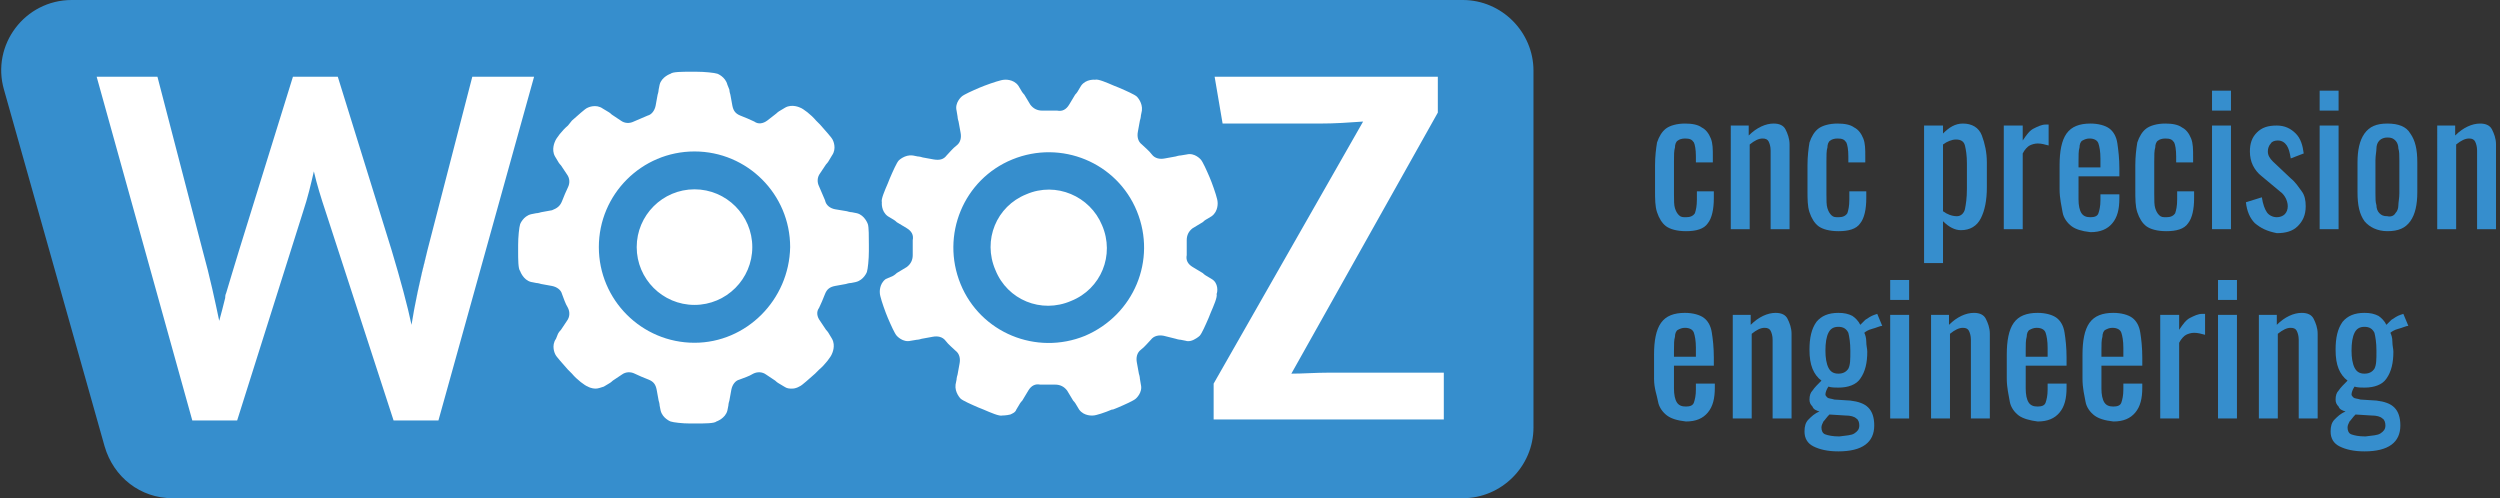
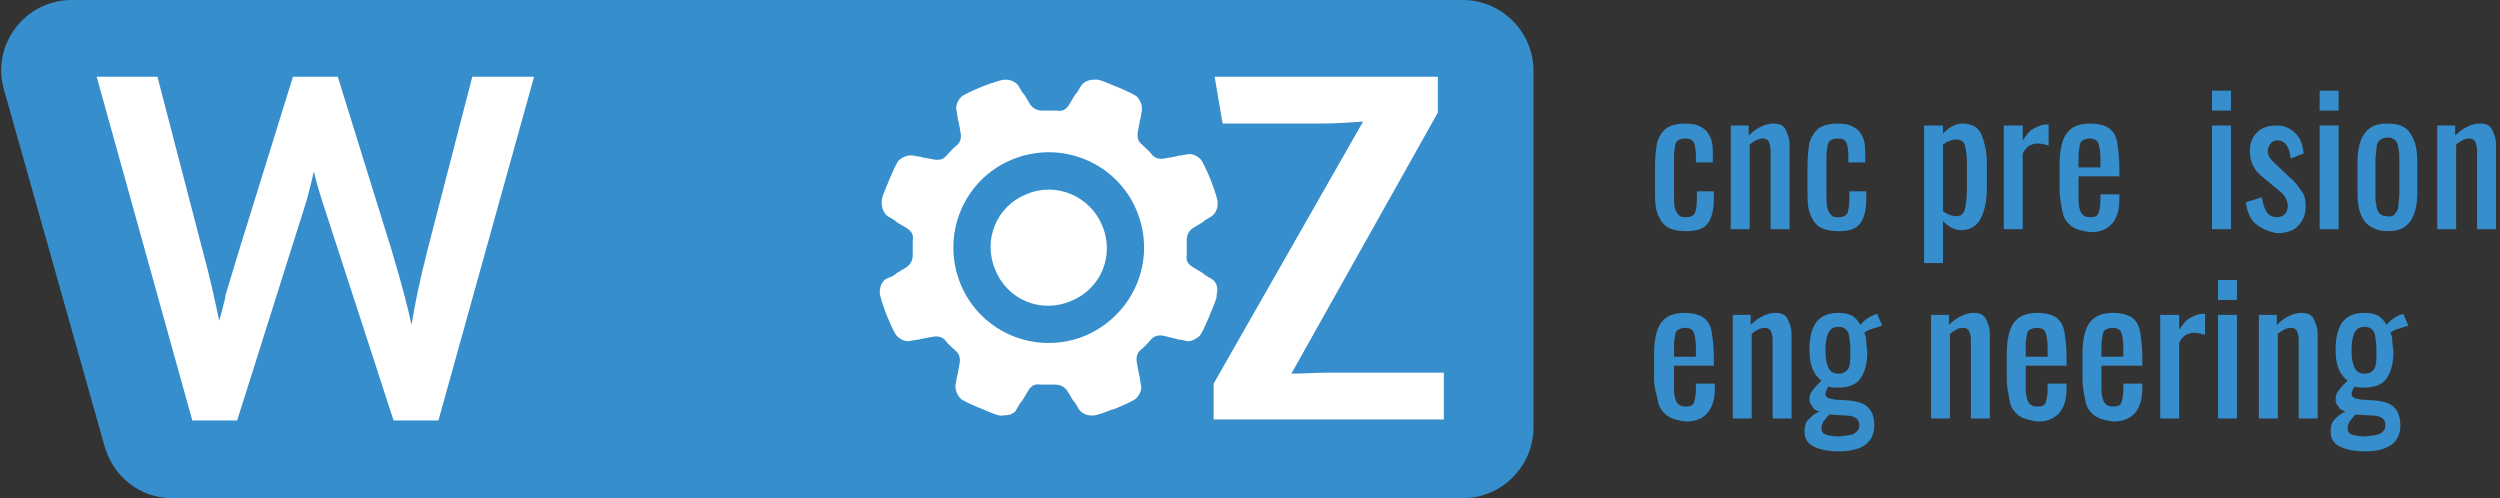
<svg xmlns="http://www.w3.org/2000/svg" id="Vrstva_1" x="0px" y="0px" viewBox="0 0 250.9 50" style="enable-background:new 0 0 250.9 50;" xml:space="preserve">
  <rect x="0" y="0" width="250.9" height="50" fill="#333333" stroke="none" />
  <style type="text/css"> .st0{fill:#368ECD;} .st1{fill:#FFFFFF;} </style>
  <g>
    <path class="st0" d="M0.4,9l10.1,35.8c0.9,3.1,3.6,5.2,6.8,5.2h129.5c3.9,0,7.1-3.2,7.1-7.1V7.1c0-3.9-3.2-7.1-7.1-7.1H7.2 C2.5,0-0.9,4.5,0.4,9z" />
    <path class="st1" d="M47.4,7.7l-4.5,17.4c-0.8,3.1-1.3,5.6-1.6,7.5c-0.4-1.9-1.1-4.5-2-7.5L33.9,7.7h-4.5l-5.4,17.4 c-0.5,1.6-0.9,3-1.3,4.3c-0.1,0.2-0.1,0.4-0.1,0.5c-0.2,0.8-0.4,1.6-0.6,2.3c-0.4-1.9-0.9-4.3-1.7-7.2L15.8,7.7H9.7l9.6,34.5h4.5 l6.6-20.9c0.5-1.5,0.8-2.8,1.1-4.1c0.3,1.3,0.7,2.6,1.2,4.1l6.8,20.9h4.5l9.6-34.5H47.4z" />
    <path class="st1" d="M129.6,37.5l14.7-26.2V7.7h-22.4l0.8,4.7h9.7c1.6,0,3-0.1,4.4-0.2l-15,26.3v3.6h23.1v-4.7h-11.5 C132,37.4,130.8,37.5,129.6,37.5z" />
-     <path class="st1" d="M87.1,22.5c0,0-0.3-0.9-1.1-1.1l-0.5-0.1c0,0-0.2,0-0.5-0.1L83.8,21c-0.5-0.1-0.9-0.4-1-0.9 c-0.2-0.5-0.4-0.9-0.6-1.4c-0.2-0.4-0.2-0.9,0.1-1.3l0.6-0.9c0.2-0.2,0.3-0.4,0.3-0.4l0.3-0.5c0.5-0.7,0.1-1.5,0.1-1.5 c-0.1-0.3-0.8-1-1.3-1.6l-0.4-0.4c-0.5-0.6-1.3-1.2-1.6-1.3c0,0-0.8-0.4-1.5,0l-0.5,0.3c0,0-0.2,0.1-0.4,0.3L77,12.1 c-0.4,0.3-0.9,0.4-1.3,0.1c-0.4-0.2-0.9-0.4-1.4-0.6c-0.5-0.2-0.7-0.5-0.8-1l-0.2-1.1c-0.1-0.3-0.1-0.5-0.1-0.5L73,8.5 c-0.2-0.8-1-1.1-1-1.1c-0.3-0.1-1.3-0.2-2.1-0.2h-0.6c-0.8,0-1.8,0-2,0.2c0,0-0.9,0.3-1.1,1.1l-0.1,0.5c0,0,0,0.2-0.1,0.5l-0.2,1.1 c-0.1,0.5-0.4,0.9-0.8,1c-0.5,0.2-0.9,0.4-1.4,0.6c-0.4,0.2-0.9,0.2-1.3-0.1l-0.9-0.6c-0.2-0.2-0.4-0.3-0.4-0.3l-0.5-0.3 c-0.7-0.5-1.5-0.1-1.5-0.1c-0.3,0.1-1,0.8-1.6,1.3L57,12.6c-0.6,0.5-1.2,1.3-1.3,1.6c0,0-0.4,0.8,0,1.5l0.3,0.5 c0,0,0.1,0.2,0.3,0.4l0.6,0.9c0.3,0.4,0.3,0.9,0.1,1.3c-0.2,0.4-0.4,0.9-0.6,1.4c-0.2,0.5-0.5,0.7-1,0.9l-1.1,0.2 c-0.3,0.1-0.5,0.1-0.5,0.1l-0.5,0.1c-0.8,0.2-1.1,1-1.1,1c-0.1,0.3-0.2,1.3-0.2,2.1v0.6c0,0.8,0,1.8,0.2,2c0,0,0.3,0.9,1.1,1.1 l0.5,0.1c0,0,0.2,0,0.5,0.1l1.1,0.2c0.5,0.1,0.9,0.4,1,0.8c0.2,0.5,0.3,0.9,0.6,1.4c0.2,0.4,0.2,0.9-0.1,1.3l-0.6,0.9 c-0.2,0.2-0.3,0.4-0.3,0.4L55.8,34c-0.5,0.7-0.1,1.5-0.1,1.5c0.1,0.3,0.8,1,1.3,1.6l0.4,0.4c0.5,0.6,1.3,1.2,1.6,1.3 c0,0,0.3,0.2,0.8,0.2c0.2,0,0.5-0.1,0.8-0.2l0.5-0.3c0,0,0.2-0.1,0.4-0.3l0.9-0.6c0.4-0.3,0.9-0.3,1.3-0.1c0.4,0.2,0.9,0.4,1.4,0.6 c0.5,0.2,0.7,0.5,0.8,1l0.2,1.1c0.1,0.3,0.1,0.5,0.1,0.5l0.1,0.5c0.2,0.8,1,1.1,1,1.1c0.3,0.1,1.2,0.2,1.9,0.2h0.1l0.6,0 c0.8,0,1.8,0,2-0.2c0,0,0.9-0.3,1.1-1.1l0.1-0.5c0,0,0-0.2,0.1-0.5l0.2-1.1c0.1-0.5,0.4-0.9,0.8-1c0.5-0.2,0.9-0.3,1.4-0.6 c0.4-0.2,0.9-0.2,1.3,0.1l0.9,0.6c0.2,0.2,0.4,0.3,0.4,0.3l0.5,0.3c0.3,0.2,0.5,0.2,0.8,0.2c0.4,0,0.7-0.2,0.7-0.2 c0.3-0.1,1-0.8,1.6-1.3l0.4-0.4c0.6-0.5,1.2-1.3,1.3-1.6c0,0,0.4-0.8,0-1.5l-0.3-0.5c0,0-0.1-0.2-0.3-0.4l-0.6-0.9 c-0.3-0.4-0.4-0.9-0.1-1.3c0.2-0.4,0.4-0.9,0.6-1.4c0.2-0.5,0.5-0.7,1-0.8l1.1-0.2c0.3-0.1,0.5-0.1,0.5-0.1l0.5-0.1 c0.8-0.2,1.1-1,1.1-1c0.1-0.3,0.2-1.3,0.2-2.1v-0.6C87.2,23.8,87.2,22.8,87.1,22.5z M69.7,34.4c-5.3,0-9.6-4.3-9.6-9.6 c0-5.3,4.3-9.6,9.6-9.6c5.3,0,9.6,4.3,9.6,9.6C79.2,30.1,74.9,34.4,69.7,34.4z M69.7,19c-3.2,0-5.8,2.6-5.8,5.8 c0,3.2,2.6,5.8,5.8,5.8c3.2,0,5.8-2.6,5.8-5.8C75.5,21.6,72.9,19,69.7,19z" />
    <path class="st1" d="M103,19.5c-3,1.2-4.4,4.6-3.1,7.6c1.2,3,4.6,4.4,7.6,3.1c3-1.2,4.4-4.6,3.1-7.6C109.4,19.7,106,18.2,103,19.5z M121.6,28l-0.5-0.3c0,0-0.2-0.1-0.4-0.3l-1-0.6c-0.5-0.3-0.7-0.7-0.6-1.2c0-0.5,0-1,0-1.5c0-0.5,0.2-0.9,0.6-1.2l1-0.6 c0.2-0.2,0.4-0.3,0.4-0.3l0.5-0.3c0.7-0.5,0.6-1.4,0.6-1.4c0-0.3-0.3-1.2-0.6-2l-0.2-0.5c-0.3-0.7-0.7-1.6-0.9-1.8 c0,0-0.6-0.7-1.4-0.5l-0.6,0.1c0,0-0.2,0-0.5,0.1l-1.1,0.2c-0.5,0.1-1,0-1.3-0.4c-0.3-0.4-0.7-0.7-1-1c-0.4-0.3-0.5-0.8-0.4-1.3 l0.2-1.1c0.1-0.3,0.1-0.5,0.1-0.5l0.1-0.5c0.1-0.8-0.5-1.4-0.5-1.4c-0.2-0.2-1.1-0.6-1.8-0.9l-0.5-0.2c-0.7-0.3-1.6-0.7-1.9-0.6 c0,0-0.9-0.1-1.4,0.6l-0.3,0.5c0,0-0.1,0.2-0.3,0.4l-0.6,1c-0.3,0.5-0.7,0.7-1.2,0.6c-0.5,0-1,0-1.5,0c-0.5,0-0.9-0.2-1.2-0.6 l-0.6-1c-0.2-0.2-0.3-0.4-0.3-0.4l-0.3-0.5c-0.5-0.7-1.4-0.6-1.4-0.6c-0.3,0-1.2,0.3-2,0.6l-0.5,0.2c-0.7,0.3-1.6,0.7-1.8,0.9 c0,0-0.7,0.6-0.5,1.4l0.1,0.6c0,0,0,0.2,0.1,0.5l0.2,1.1c0.1,0.5,0,1-0.4,1.3c-0.4,0.3-0.7,0.7-1,1c-0.3,0.4-0.7,0.5-1.3,0.4 l-1.1-0.2c-0.3-0.1-0.5-0.1-0.5-0.1l-0.5-0.1c-0.8-0.1-1.4,0.5-1.4,0.5c-0.2,0.2-0.6,1.1-0.9,1.8l-0.2,0.5 c-0.3,0.7-0.7,1.6-0.6,1.9c0,0-0.1,0.9,0.6,1.4l0.5,0.3c0,0,0.2,0.1,0.4,0.3l1,0.6c0.5,0.3,0.7,0.7,0.6,1.2c0,0.5,0,1,0,1.5 c0,0.5-0.2,0.9-0.6,1.2l-1,0.6c-0.2,0.2-0.4,0.3-0.4,0.3L88.9,28c-0.7,0.5-0.6,1.4-0.6,1.4c0,0.3,0.3,1.2,0.6,2l0.2,0.5 c0.3,0.7,0.7,1.6,0.9,1.8c0,0,0.6,0.7,1.4,0.5l0.6-0.1c0,0,0.2,0,0.5-0.1l1.1-0.2c0.5-0.1,1,0,1.3,0.4c0.3,0.4,0.7,0.7,1,1 c0.4,0.3,0.5,0.8,0.4,1.3l-0.2,1.1C96,37.9,96,38.1,96,38.1l-0.1,0.5c-0.1,0.8,0.5,1.4,0.5,1.4c0.2,0.2,1.1,0.6,1.8,0.9l0.5,0.2 c0.7,0.3,1.6,0.7,1.9,0.6c0,0,0.4,0,0.8-0.1c0.2-0.1,0.5-0.2,0.6-0.5l0.3-0.5c0,0,0.1-0.2,0.3-0.4l0.6-1c0.3-0.5,0.7-0.7,1.2-0.6 c0.5,0,1,0,1.5,0c0.5,0,0.9,0.2,1.2,0.6l0.6,1c0.2,0.2,0.3,0.4,0.3,0.4l0.3,0.5c0.5,0.7,1.4,0.6,1.4,0.6c0.3,0,1.2-0.3,1.9-0.6 c0,0,0.1,0,0.1,0l0.5-0.2c0.7-0.3,1.6-0.7,1.8-0.9c0,0,0.7-0.6,0.5-1.4l-0.1-0.6c0,0,0-0.2-0.1-0.5l-0.2-1.1c-0.1-0.5,0-1,0.4-1.3 c0.4-0.3,0.7-0.7,1-1c0.3-0.4,0.8-0.5,1.3-0.4L118,34c0.3,0.1,0.5,0.1,0.5,0.1l0.5,0.1c0.3,0.1,0.6,0,0.8-0.1 c0.4-0.2,0.6-0.4,0.6-0.4c0.2-0.2,0.6-1.1,0.9-1.8l0.2-0.5c0.3-0.7,0.7-1.6,0.6-1.9C122.2,29.3,122.3,28.4,121.6,28z M108.9,33.7 c-4.9,2-10.5-0.3-12.5-5.2c-2-4.9,0.3-10.5,5.2-12.5c4.9-2,10.5,0.3,12.5,5.2C116.1,26.1,113.8,31.6,108.9,33.7z" />
    <path class="st0" d="M41.3,32.6c0.3-1.9,0.8-4.4,1.6-7.5C42.1,28.1,41.6,30.7,41.3,32.6z" />
  </g>
  <g>
    <path class="st0" d="M167.2,22.7c-0.4-0.3-0.7-0.8-0.9-1.4c-0.2-0.6-0.2-1.3-0.2-2.3v-2.4c0-0.9,0.1-1.7,0.2-2.3 c0.2-0.6,0.5-1.1,0.9-1.4s1.1-0.5,1.9-0.5c0.7,0,1.3,0.1,1.7,0.4c0.4,0.2,0.7,0.6,0.9,1.1c0.2,0.5,0.2,1.1,0.2,1.8v0.6h-1.7v-0.6 c0-0.7-0.1-1.2-0.2-1.4c-0.2-0.3-0.4-0.4-0.9-0.4c-0.3,0-0.6,0.1-0.7,0.2c-0.2,0.1-0.3,0.4-0.3,0.7c-0.1,0.3-0.1,0.8-0.1,1.4v3.3 c0,0.6,0,1.1,0.1,1.4c0.1,0.3,0.2,0.5,0.4,0.7s0.4,0.2,0.7,0.2c0.4,0,0.7-0.1,0.9-0.4c0.1-0.3,0.2-0.7,0.2-1.4v-0.8h1.7v0.7 c0,1.1-0.2,2-0.6,2.5c-0.4,0.6-1.2,0.8-2.2,0.8C168.3,23.2,167.6,23,167.2,22.7z" />
    <path class="st0" d="M173.6,12.6h1.9v1c0.8-0.8,1.7-1.2,2.5-1.2c0.6,0,1,0.2,1.2,0.6c0.2,0.4,0.4,0.9,0.4,1.5V23h-1.9v-7.9 c0-0.4-0.1-0.7-0.2-0.9c-0.1-0.2-0.3-0.3-0.6-0.3c-0.4,0-0.8,0.2-1.3,0.6V23h-1.9V12.6z" />
    <path class="st0" d="M182.5,22.7c-0.4-0.3-0.7-0.8-0.9-1.4c-0.2-0.6-0.2-1.3-0.2-2.3v-2.4c0-0.9,0.1-1.7,0.2-2.3 c0.2-0.6,0.5-1.1,0.9-1.4s1.1-0.5,1.9-0.5c0.7,0,1.3,0.1,1.7,0.4c0.4,0.2,0.7,0.6,0.9,1.1c0.2,0.5,0.2,1.1,0.2,1.8v0.6h-1.7v-0.6 c0-0.7-0.1-1.2-0.2-1.4c-0.2-0.3-0.4-0.4-0.9-0.4c-0.3,0-0.6,0.1-0.7,0.2c-0.2,0.1-0.3,0.4-0.3,0.7c-0.1,0.3-0.1,0.8-0.1,1.4v3.3 c0,0.6,0,1.1,0.1,1.4c0.1,0.3,0.2,0.5,0.4,0.7s0.4,0.2,0.7,0.2c0.4,0,0.7-0.1,0.9-0.4c0.1-0.3,0.2-0.7,0.2-1.4v-0.8h1.7v0.7 c0,1.1-0.2,2-0.6,2.5c-0.4,0.6-1.2,0.8-2.2,0.8C183.6,23.2,182.9,23,182.5,22.7z" />
    <path class="st0" d="M193.1,12.6h1.9v0.8c0.6-0.6,1.2-1,2-1c0.9,0,1.6,0.4,1.9,1.2c0.3,0.8,0.5,1.7,0.5,2.7v2.5 c0,1.3-0.2,2.3-0.6,3.1c-0.4,0.8-1.1,1.2-2,1.2c-0.6,0-1.2-0.3-1.8-0.9v4.2h-1.9V12.6z M197.2,21c0.1-0.5,0.2-1.1,0.2-2.1v-2.5 c0-0.8-0.1-1.4-0.2-1.8c-0.1-0.4-0.4-0.6-0.9-0.6c-0.4,0-0.9,0.2-1.3,0.5v6.7c0.4,0.3,0.9,0.5,1.4,0.5 C196.8,21.7,197.1,21.4,197.2,21z" />
    <path class="st0" d="M201.1,12.6h1.9v1.5c0.4-0.6,0.7-1,1.1-1.2c0.4-0.2,0.8-0.4,1.2-0.4c0.1,0,0.2,0,0.3,0v2.1 c-0.4-0.1-0.7-0.2-1.1-0.2c-0.3,0-0.6,0.1-0.8,0.2s-0.5,0.4-0.7,0.8V23h-1.9V12.6z" />
    <path class="st0" d="M207.9,22.7c-0.4-0.3-0.8-0.8-0.9-1.4s-0.3-1.4-0.3-2.3v-2.4c0-1.4,0.2-2.5,0.7-3.2s1.3-1,2.4-1 c0.8,0,1.5,0.2,1.9,0.5s0.7,0.8,0.8,1.5s0.2,1.5,0.2,2.5v0.8h-4.1V20c0,0.6,0.1,1.1,0.3,1.4c0.2,0.3,0.5,0.4,0.9,0.4 c0.4,0,0.7-0.1,0.8-0.4c0.1-0.3,0.2-0.7,0.2-1.3v-0.6h1.9v0.4c0,1.1-0.2,1.9-0.7,2.5c-0.5,0.6-1.2,0.9-2.2,0.9 C208.9,23.2,208.3,23,207.9,22.7z M210.8,16.8v-0.9c0-0.7-0.1-1.2-0.2-1.5s-0.4-0.5-0.9-0.5c-0.3,0-0.5,0.1-0.7,0.2 s-0.3,0.4-0.3,0.7c-0.1,0.3-0.1,0.8-0.1,1.4v0.6H210.8z" />
-     <path class="st0" d="M215.4,22.7c-0.4-0.3-0.7-0.8-0.9-1.4c-0.2-0.6-0.2-1.3-0.2-2.3v-2.4c0-0.9,0.1-1.7,0.2-2.3 c0.2-0.6,0.5-1.1,0.9-1.4s1.1-0.5,1.9-0.5c0.7,0,1.3,0.1,1.7,0.4c0.4,0.2,0.7,0.6,0.9,1.1c0.2,0.5,0.2,1.1,0.2,1.8v0.6h-1.7v-0.6 c0-0.7-0.1-1.2-0.2-1.4c-0.2-0.3-0.4-0.4-0.9-0.4c-0.3,0-0.6,0.1-0.7,0.2c-0.2,0.1-0.3,0.4-0.3,0.7c-0.1,0.3-0.1,0.8-0.1,1.4v3.3 c0,0.6,0,1.1,0.1,1.4c0.1,0.3,0.2,0.5,0.4,0.7s0.4,0.2,0.7,0.2c0.4,0,0.7-0.1,0.9-0.4c0.1-0.3,0.2-0.7,0.2-1.4v-0.8h1.7v0.7 c0,1.1-0.2,2-0.6,2.5c-0.4,0.6-1.2,0.8-2.2,0.8C216.5,23.2,215.8,23,215.4,22.7z" />
    <path class="st0" d="M222,9.1h1.9v2H222V9.1z M222,12.6h1.9V23H222V12.6z" />
    <path class="st0" d="M226.3,22.4c-0.5-0.5-0.8-1.2-0.9-2.1l1.6-0.5c0.1,0.7,0.3,1.2,0.5,1.5c0.2,0.3,0.6,0.5,1,0.5 c0.3,0,0.6-0.1,0.8-0.3c0.2-0.2,0.3-0.5,0.3-0.8c0-0.3-0.1-0.6-0.2-0.8c-0.1-0.2-0.3-0.5-0.6-0.7l-1.8-1.5 c-0.4-0.3-0.7-0.7-0.9-1.1c-0.2-0.4-0.3-0.9-0.3-1.4c0-0.8,0.2-1.4,0.7-1.9s1.1-0.7,2-0.7c0.8,0,1.4,0.3,1.9,0.8 c0.5,0.5,0.7,1.2,0.8,2l-1.3,0.5c-0.1-0.6-0.2-1-0.4-1.3c-0.2-0.3-0.5-0.5-0.9-0.5c-0.3,0-0.6,0.1-0.7,0.3 c-0.2,0.2-0.3,0.5-0.3,0.8c0,0.4,0.2,0.7,0.5,1l1.8,1.7c0.5,0.4,0.8,0.9,1.1,1.3s0.4,0.9,0.4,1.5c0,0.9-0.3,1.5-0.8,2 c-0.5,0.5-1.2,0.7-2.1,0.7C227.5,23.2,226.9,22.9,226.3,22.4z" />
    <path class="st0" d="M232.8,9.1h1.9v2h-1.9V9.1z M232.8,12.6h1.9V23h-1.9V12.6z" />
    <path class="st0" d="M237.3,22.2c-0.5-0.7-0.7-1.6-0.7-2.9v-3c0-1.2,0.2-2.2,0.7-2.9c0.5-0.7,1.2-1,2.3-1c1.1,0,1.9,0.3,2.3,1 c0.5,0.7,0.7,1.6,0.7,2.9v3c0,1.2-0.2,2.2-0.7,2.9c-0.5,0.7-1.2,1-2.3,1C238.6,23.2,237.8,22.8,237.3,22.2z M240.4,21.4 c0.2-0.2,0.3-0.5,0.3-0.8s0.1-0.7,0.1-1.2v-3.3c0-0.5,0-0.9-0.1-1.2c0-0.3-0.1-0.6-0.3-0.8s-0.4-0.3-0.8-0.3 c-0.3,0-0.6,0.1-0.8,0.3s-0.3,0.5-0.3,0.8c0,0.3-0.1,0.7-0.1,1.2v3.3c0,0.5,0,0.9,0.1,1.2c0,0.3,0.1,0.6,0.3,0.8s0.4,0.3,0.8,0.3 C240,21.8,240.3,21.6,240.4,21.4z" />
    <path class="st0" d="M244.5,12.6h1.9v1c0.8-0.8,1.7-1.2,2.5-1.2c0.6,0,1,0.2,1.2,0.6c0.2,0.4,0.4,0.9,0.4,1.5V23h-1.9v-7.9 c0-0.4-0.1-0.7-0.2-0.9c-0.1-0.2-0.3-0.3-0.6-0.3c-0.4,0-0.8,0.2-1.3,0.6V23h-1.9V12.6z" />
    <path class="st0" d="M167.3,41.7c-0.4-0.3-0.8-0.8-0.9-1.4S166,39,166,38v-2.4c0-1.4,0.2-2.5,0.7-3.2s1.3-1,2.4-1 c0.8,0,1.5,0.2,1.9,0.5c0.4,0.3,0.7,0.8,0.8,1.5c0.1,0.6,0.2,1.5,0.2,2.5v0.8H168V39c0,0.6,0.1,1.1,0.3,1.4 c0.2,0.3,0.5,0.4,0.9,0.4c0.4,0,0.7-0.1,0.8-0.4c0.1-0.3,0.2-0.7,0.2-1.3v-0.6h1.9v0.4c0,1.1-0.2,1.9-0.7,2.5s-1.2,0.9-2.2,0.9 C168.3,42.2,167.7,42,167.3,41.7z M170.2,35.8v-0.9c0-0.7-0.1-1.2-0.2-1.5s-0.4-0.5-0.9-0.5c-0.3,0-0.5,0.1-0.7,0.2 c-0.2,0.1-0.3,0.4-0.3,0.7c-0.1,0.3-0.1,0.8-0.1,1.4v0.6H170.2z" />
    <path class="st0" d="M173.8,31.6h1.9v1c0.8-0.8,1.7-1.2,2.5-1.2c0.6,0,1,0.2,1.2,0.6c0.2,0.4,0.4,0.9,0.4,1.5V42h-1.9v-7.9 c0-0.4-0.1-0.7-0.2-0.9c-0.1-0.2-0.3-0.3-0.6-0.3c-0.4,0-0.8,0.2-1.3,0.6V42h-1.9V31.6z" />
    <path class="st0" d="M182,44.8c-0.6-0.3-0.9-0.8-0.9-1.5c0-0.5,0.1-0.9,0.4-1.2c0.3-0.3,0.6-0.6,1.1-0.8c-0.3-0.1-0.6-0.2-0.7-0.5 c-0.2-0.2-0.3-0.4-0.3-0.7c0-0.4,0.1-0.7,0.3-0.9c0.2-0.3,0.5-0.6,0.9-1c-0.4-0.3-0.7-0.7-0.9-1.2s-0.3-1.1-0.3-1.9 c0-1.2,0.2-2.1,0.7-2.8c0.5-0.6,1.2-0.9,2.2-0.9c0.6,0,1,0.1,1.4,0.3c0.3,0.2,0.6,0.5,0.8,0.9c0.1-0.1,0.3-0.3,0.5-0.5 c0.3-0.2,0.6-0.4,0.9-0.5l0.3-0.1l0.5,1.2c-0.2,0-0.6,0.2-1,0.3s-0.7,0.3-0.8,0.4c0.1,0.2,0.2,0.5,0.2,0.9s0.1,0.7,0.1,1 c0,1.1-0.2,2-0.7,2.7c-0.4,0.6-1.2,0.9-2.2,0.9c-0.3,0-0.7,0-1-0.1c-0.2,0.3-0.3,0.6-0.3,0.8c0,0.1,0.1,0.2,0.2,0.3 c0.1,0.1,0.4,0.1,0.7,0.2l1.6,0.1c0.8,0.1,1.4,0.3,1.8,0.7c0.4,0.4,0.6,1,0.6,1.8c0,1.7-1.2,2.6-3.6,2.6 C183.4,45.3,182.6,45.1,182,44.8z M186.1,43.5c0.3-0.2,0.5-0.4,0.5-0.8c0-0.3-0.1-0.6-0.3-0.7c-0.2-0.2-0.6-0.3-1.1-0.3l-1.6-0.1 c-0.3,0.3-0.4,0.5-0.6,0.7c-0.1,0.2-0.2,0.4-0.2,0.6c0,0.3,0.1,0.6,0.4,0.7c0.3,0.1,0.7,0.2,1.4,0.2 C185.3,43.7,185.8,43.7,186.1,43.5z M185.5,37c0.2-0.4,0.2-0.9,0.2-1.8c0-0.8-0.1-1.4-0.2-1.8c-0.2-0.4-0.5-0.6-1-0.6 s-0.8,0.2-1,0.6s-0.3,1-0.3,1.8c0,0.7,0.1,1.3,0.3,1.7c0.2,0.4,0.5,0.6,1,0.6C185,37.5,185.3,37.3,185.5,37z" />
-     <path class="st0" d="M189.7,28.1h1.9v2h-1.9V28.1z M189.7,31.6h1.9V42h-1.9V31.6z" />
    <path class="st0" d="M193.7,31.6h1.9v1c0.8-0.8,1.7-1.2,2.5-1.2c0.6,0,1,0.2,1.2,0.6c0.2,0.4,0.4,0.9,0.4,1.5V42h-1.9v-7.9 c0-0.4-0.1-0.7-0.2-0.9c-0.1-0.2-0.3-0.3-0.6-0.3c-0.4,0-0.8,0.2-1.3,0.6V42h-1.9V31.6z" />
    <path class="st0" d="M202.6,41.7c-0.4-0.3-0.8-0.8-0.9-1.4s-0.3-1.4-0.3-2.3v-2.4c0-1.4,0.2-2.5,0.7-3.2s1.3-1,2.4-1 c0.8,0,1.5,0.2,1.9,0.5c0.4,0.3,0.7,0.8,0.8,1.5c0.1,0.6,0.2,1.5,0.2,2.5v0.8h-4.1V39c0,0.6,0.1,1.1,0.3,1.4 c0.2,0.3,0.5,0.4,0.9,0.4c0.4,0,0.7-0.1,0.8-0.4c0.1-0.3,0.2-0.7,0.2-1.3v-0.6h1.9v0.4c0,1.1-0.2,1.9-0.7,2.5s-1.2,0.9-2.2,0.9 C203.7,42.2,203,42,202.6,41.7z M205.5,35.8v-0.9c0-0.7-0.1-1.2-0.2-1.5s-0.4-0.5-0.9-0.5c-0.3,0-0.5,0.1-0.7,0.2 c-0.2,0.1-0.3,0.4-0.3,0.7c-0.1,0.3-0.1,0.8-0.1,1.4v0.6H205.5z" />
    <path class="st0" d="M210.2,41.7c-0.4-0.3-0.8-0.8-0.9-1.4S209,39,209,38v-2.4c0-1.4,0.2-2.5,0.7-3.2s1.3-1,2.4-1 c0.8,0,1.5,0.2,1.9,0.5c0.4,0.3,0.7,0.8,0.8,1.5c0.1,0.6,0.2,1.5,0.2,2.5v0.8h-4.1V39c0,0.6,0.1,1.1,0.3,1.4 c0.2,0.3,0.5,0.4,0.9,0.4c0.4,0,0.7-0.1,0.8-0.4c0.1-0.3,0.2-0.7,0.2-1.3v-0.6h1.9v0.4c0,1.1-0.2,1.9-0.7,2.5s-1.2,0.9-2.2,0.9 C211.2,42.2,210.6,42,210.2,41.7z M213.1,35.8v-0.9c0-0.7-0.1-1.2-0.2-1.5s-0.4-0.5-0.9-0.5c-0.3,0-0.5,0.1-0.7,0.2 c-0.2,0.1-0.3,0.4-0.3,0.7c-0.1,0.3-0.1,0.8-0.1,1.4v0.6H213.1z" />
    <path class="st0" d="M216.8,31.6h1.9v1.5c0.4-0.6,0.7-1,1.1-1.2s0.8-0.4,1.2-0.4c0.1,0,0.2,0,0.3,0v2.1c-0.4-0.1-0.7-0.2-1.1-0.2 c-0.3,0-0.6,0.1-0.8,0.2s-0.5,0.4-0.7,0.8V42h-1.9V31.6z" />
    <path class="st0" d="M222.6,28.1h1.9v2h-1.9V28.1z M222.6,31.6h1.9V42h-1.9V31.6z" />
    <path class="st0" d="M226.6,31.6h1.9v1c0.8-0.8,1.7-1.2,2.5-1.2c0.6,0,1,0.2,1.2,0.6c0.2,0.4,0.4,0.9,0.4,1.5V42h-1.9v-7.9 c0-0.4-0.1-0.7-0.2-0.9c-0.1-0.2-0.3-0.3-0.6-0.3c-0.4,0-0.8,0.2-1.3,0.6V42h-1.9V31.6z" />
    <path class="st0" d="M234.8,44.8c-0.6-0.3-0.9-0.8-0.9-1.5c0-0.5,0.1-0.9,0.4-1.2c0.3-0.3,0.6-0.6,1.1-0.8 c-0.3-0.1-0.6-0.2-0.7-0.5c-0.2-0.2-0.3-0.4-0.3-0.7c0-0.4,0.1-0.7,0.3-0.9c0.2-0.3,0.5-0.6,0.9-1c-0.4-0.3-0.7-0.7-0.9-1.2 s-0.3-1.1-0.3-1.9c0-1.2,0.2-2.1,0.7-2.8c0.5-0.6,1.2-0.9,2.2-0.9c0.6,0,1,0.1,1.4,0.3c0.3,0.2,0.6,0.5,0.8,0.9 c0.1-0.1,0.3-0.3,0.5-0.5c0.3-0.2,0.6-0.4,0.9-0.5l0.3-0.1l0.5,1.2c-0.2,0-0.6,0.2-1,0.3s-0.7,0.3-0.8,0.4c0.1,0.2,0.2,0.5,0.2,0.9 s0.1,0.7,0.1,1c0,1.1-0.2,2-0.7,2.7c-0.4,0.6-1.2,0.9-2.2,0.9c-0.3,0-0.7,0-1-0.1c-0.2,0.3-0.3,0.6-0.3,0.8c0,0.1,0.1,0.2,0.2,0.3 c0.1,0.1,0.4,0.1,0.7,0.2l1.6,0.1c0.8,0.1,1.4,0.3,1.8,0.7c0.4,0.4,0.6,1,0.6,1.8c0,1.7-1.2,2.6-3.6,2.6 C236.2,45.3,235.4,45.1,234.8,44.8z M238.9,43.5c0.3-0.2,0.5-0.4,0.5-0.8c0-0.3-0.1-0.6-0.3-0.7c-0.2-0.2-0.6-0.3-1.1-0.3l-1.6-0.1 c-0.3,0.3-0.4,0.5-0.6,0.7c-0.1,0.2-0.2,0.4-0.2,0.6c0,0.3,0.1,0.6,0.4,0.7c0.3,0.1,0.7,0.2,1.4,0.2 C238.1,43.7,238.6,43.7,238.9,43.5z M238.3,37c0.2-0.4,0.2-0.9,0.2-1.8c0-0.8-0.1-1.4-0.2-1.8c-0.2-0.4-0.5-0.6-1-0.6 s-0.8,0.2-1,0.6s-0.3,1-0.3,1.8c0,0.7,0.1,1.3,0.3,1.7c0.2,0.4,0.5,0.6,1,0.6C237.8,37.5,238.1,37.3,238.3,37z" />
  </g>
</svg>